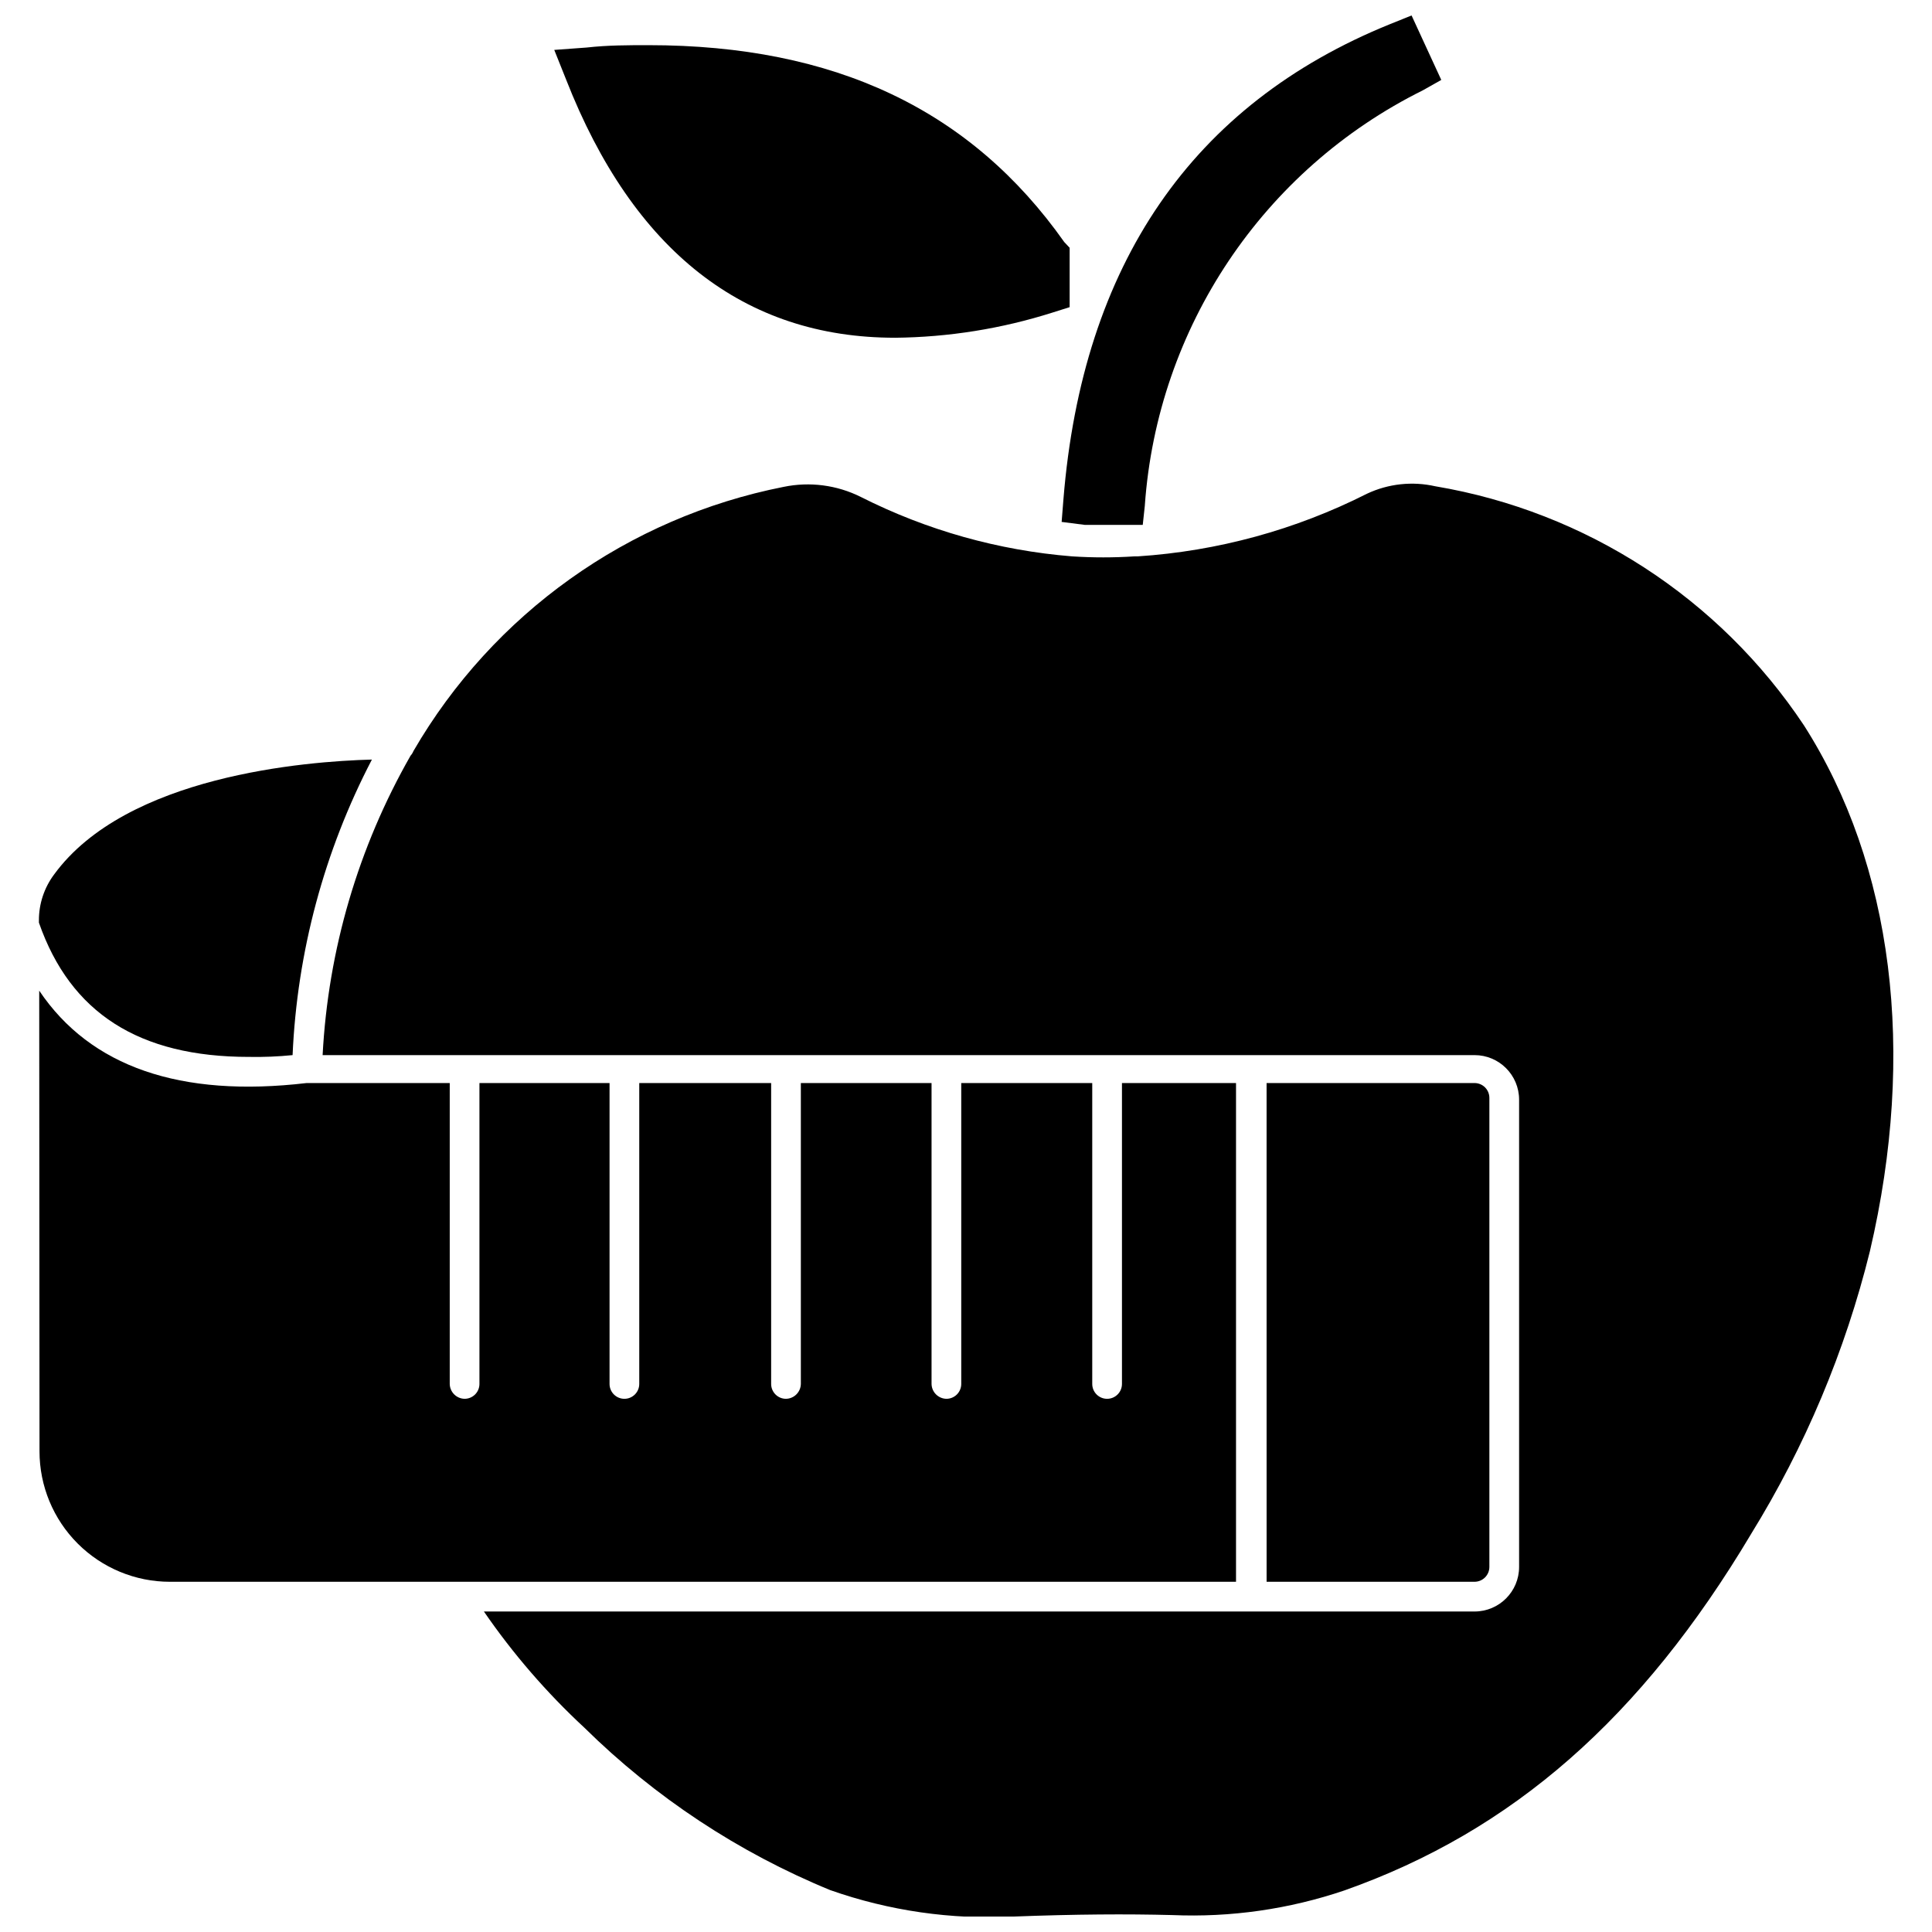
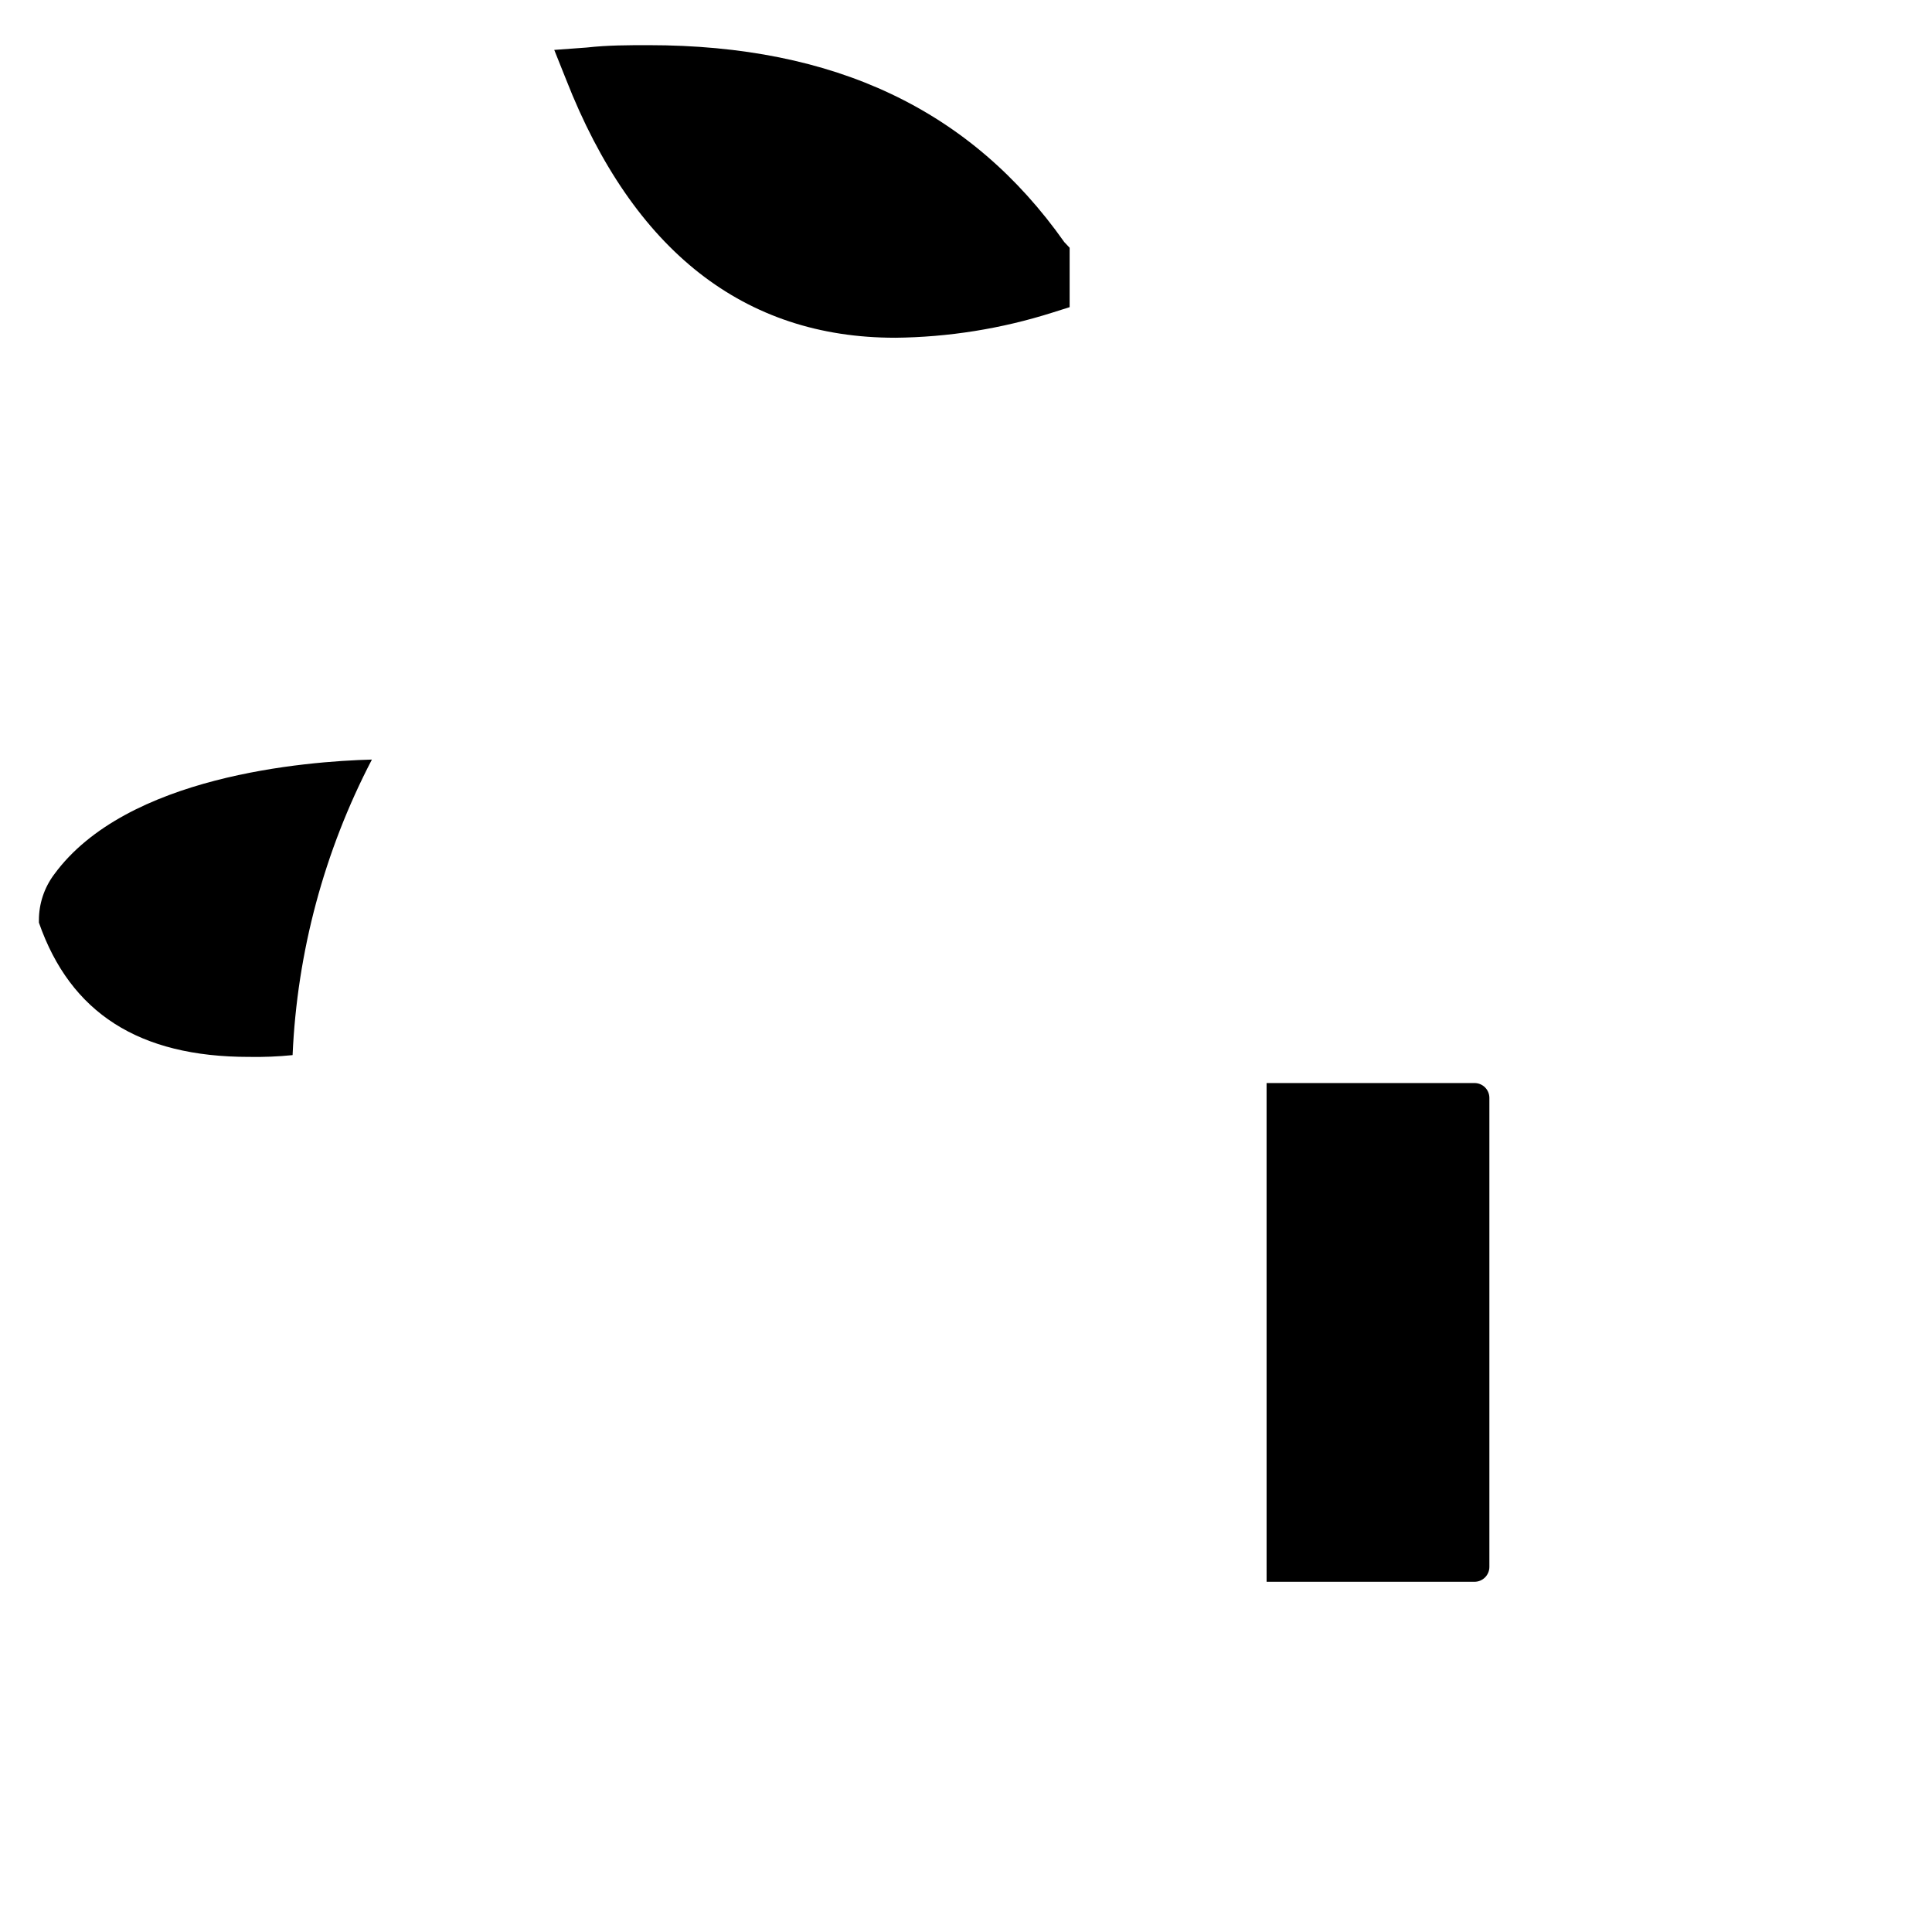
<svg xmlns="http://www.w3.org/2000/svg" width="800px" height="800px" version="1.1" viewBox="144 144 512 512">
  <defs>
    <clipPath id="b">
-       <path d="m425 148.09h101v135.91h-101z" />
-     </clipPath>
+       </clipPath>
    <clipPath id="a">
-       <path d="m229 272h417v379.9h-417z" />
-     </clipPath>
+       </clipPath>
  </defs>
  <g clip-path="url(#b)">
-     <path d="m431.49 283.1h15.352l0.551-5.117h-0.004c3.309-47.152 31.344-89.027 73.684-110.05l4.879-2.754-7.871-17.082-5.668 2.281c-52.508 21.254-81.555 63.762-86.594 125.95l-0.473 5.984z" />
-   </g>
+     </g>
  <path d="m426.05 208.16c-24.719-35.031-60.773-52.191-110.21-52.191-5.273 0-10.785 0-16.375 0.629l-8.582 0.629 3.148 7.871c17.789 45.422 47.23 68.406 87.145 68.406v0.004c14.188-0.141 28.277-2.394 41.801-6.691l4.488-1.418v-15.742z" />
-   <path d="m209.97 424.09c3.863 0.07 7.727-0.086 11.57-0.473 1.199-27.328 8.375-54.066 21.02-78.324-17.633 0.473-65.102 4.25-84.23 30.465-2.629 3.523-4.039 7.805-4.016 12.199v0.551c8.344 23.934 26.527 35.582 55.656 35.582z" />
+   <path d="m209.97 424.09c3.863 0.07 7.727-0.086 11.57-0.473 1.199-27.328 8.375-54.066 21.02-78.324-17.633 0.473-65.102 4.25-84.23 30.465-2.629 3.523-4.039 7.805-4.016 12.199v0.551c8.344 23.934 26.527 35.582 55.656 35.582" />
  <path d="m538.7 559.25v-124.3c0-1.043-0.414-2.043-1.152-2.781s-1.738-1.152-2.785-1.152h-55.105l0.004 132.17h55.105-0.004c1.047 0 2.047-0.418 2.785-1.156s1.152-1.738 1.152-2.781z" />
-   <path d="m154.47 528.63c0 9.164 3.641 17.953 10.125 24.434 6.481 6.481 15.27 10.125 24.434 10.125h282.53v-132.17h-30.227v79.742c0 2.176-1.766 3.938-3.938 3.938s-3.938-1.762-3.938-3.938v-79.742h-34.715v79.742c0 1.043-0.414 2.047-1.152 2.785-0.738 0.734-1.738 1.152-2.781 1.152-2.156-0.043-3.894-1.781-3.938-3.938v-79.742h-34.637v79.742c-0.043 2.156-1.781 3.894-3.938 3.938-2.172 0-3.934-1.762-3.934-3.938v-79.742h-34.953v79.742c0 2.176-1.762 3.938-3.938 3.938-2.172 0-3.934-1.762-3.934-3.938v-79.742h-34.48v79.742c0 1.043-0.414 2.047-1.152 2.785-0.738 0.734-1.738 1.152-2.785 1.152-2.156-0.043-3.891-1.781-3.934-3.938v-79.742h-37.945c-33.457 3.938-57.309-4.328-70.848-24.48z" />
  <g clip-path="url(#a)">
    <path d="m524.38 272.87c-6.086-1.379-12.457-0.688-18.105 1.965-18.93 9.574-39.602 15.227-60.77 16.609h-0.867c-5.504 0.355-11.027 0.355-16.531 0-19.5-1.574-38.508-6.918-55.969-15.742-6.328-3.168-13.539-4.109-20.469-2.676-41.238 8.133-76.98 33.629-98.086 69.98-0.188 0.465-0.453 0.891-0.785 1.262-13.855 24.27-21.836 51.441-23.301 79.348h305.27c6.523 0 11.809 5.289 11.809 11.809v123.83c0 6.519-5.285 11.809-11.809 11.809h-262.53c7.711 11.207 16.633 21.531 26.609 30.777 18.723 18.453 40.863 33.078 65.18 43.062 15.578 5.481 32.078 7.863 48.57 7.004 16.609-0.629 29.914-0.707 42.035-0.395 15.492 0.664 30.973-1.551 45.66-6.531 44.555-15.742 78.719-45.738 107.77-94.465h-0.004c14.324-23.195 24.949-48.477 31.488-74.941 12.359-52.82 6.141-102.34-17.477-139.34-22.414-33.707-57.773-56.641-97.691-63.367z" />
  </g>
</svg>